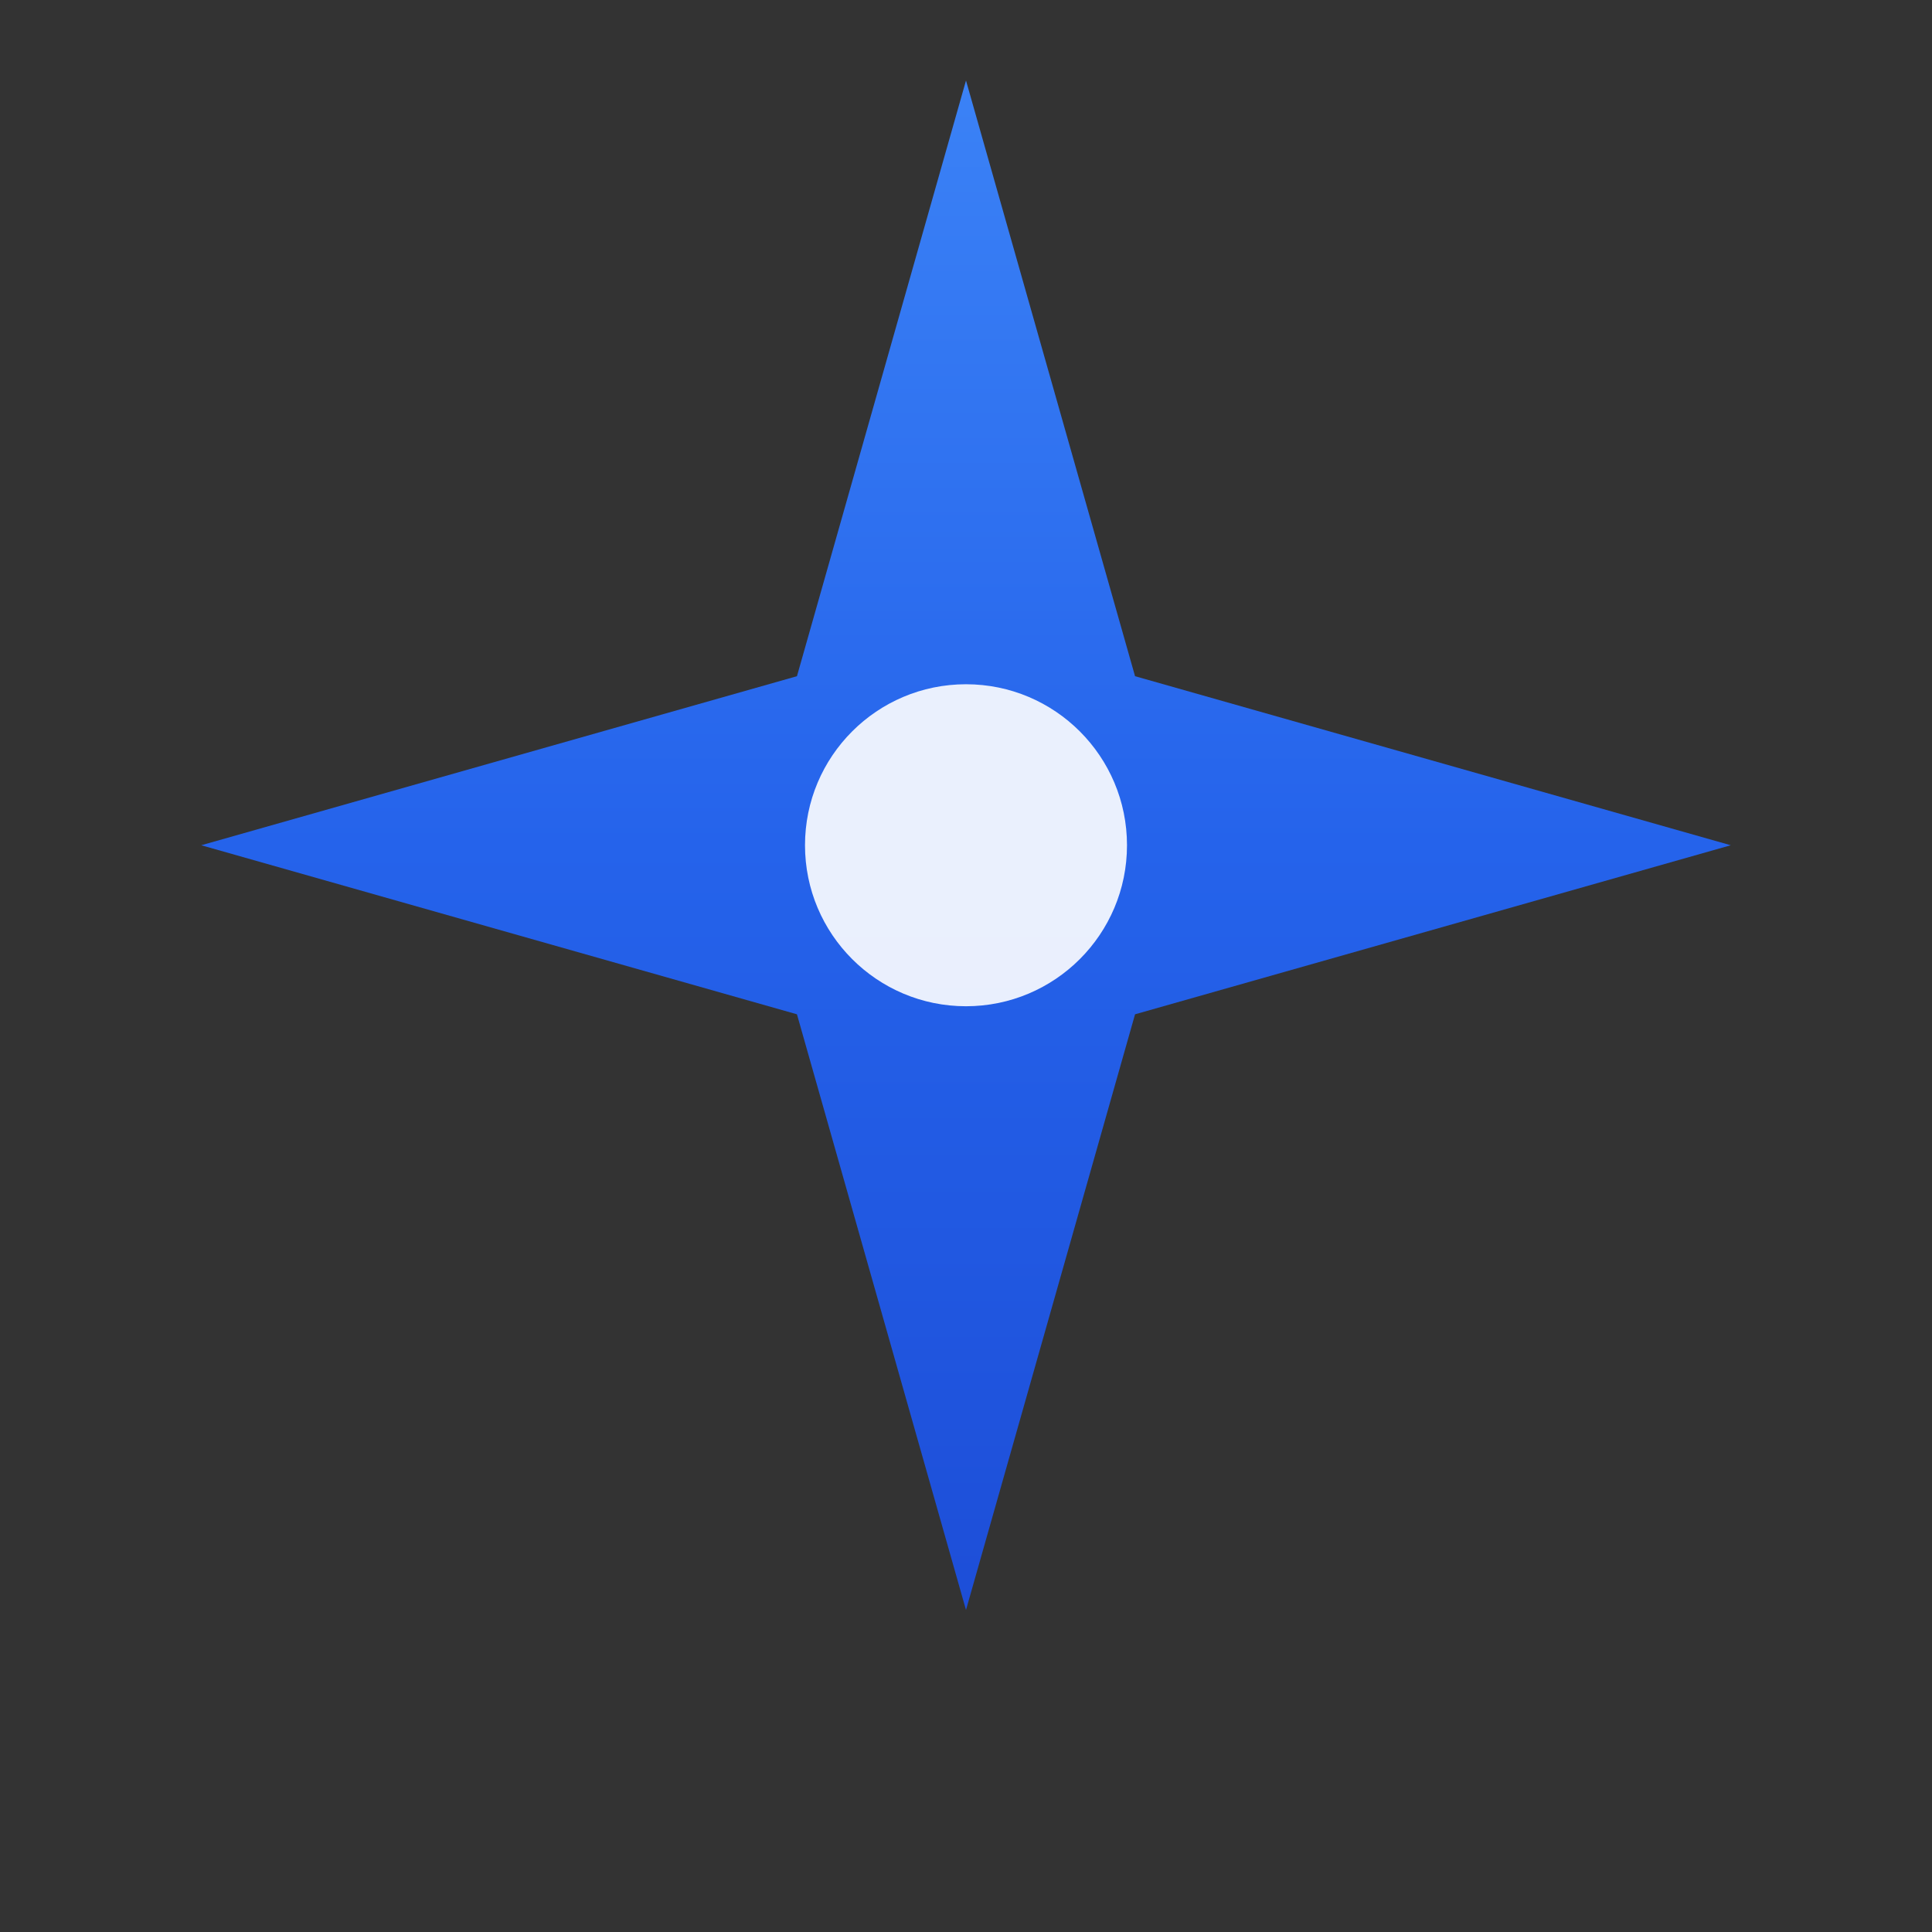
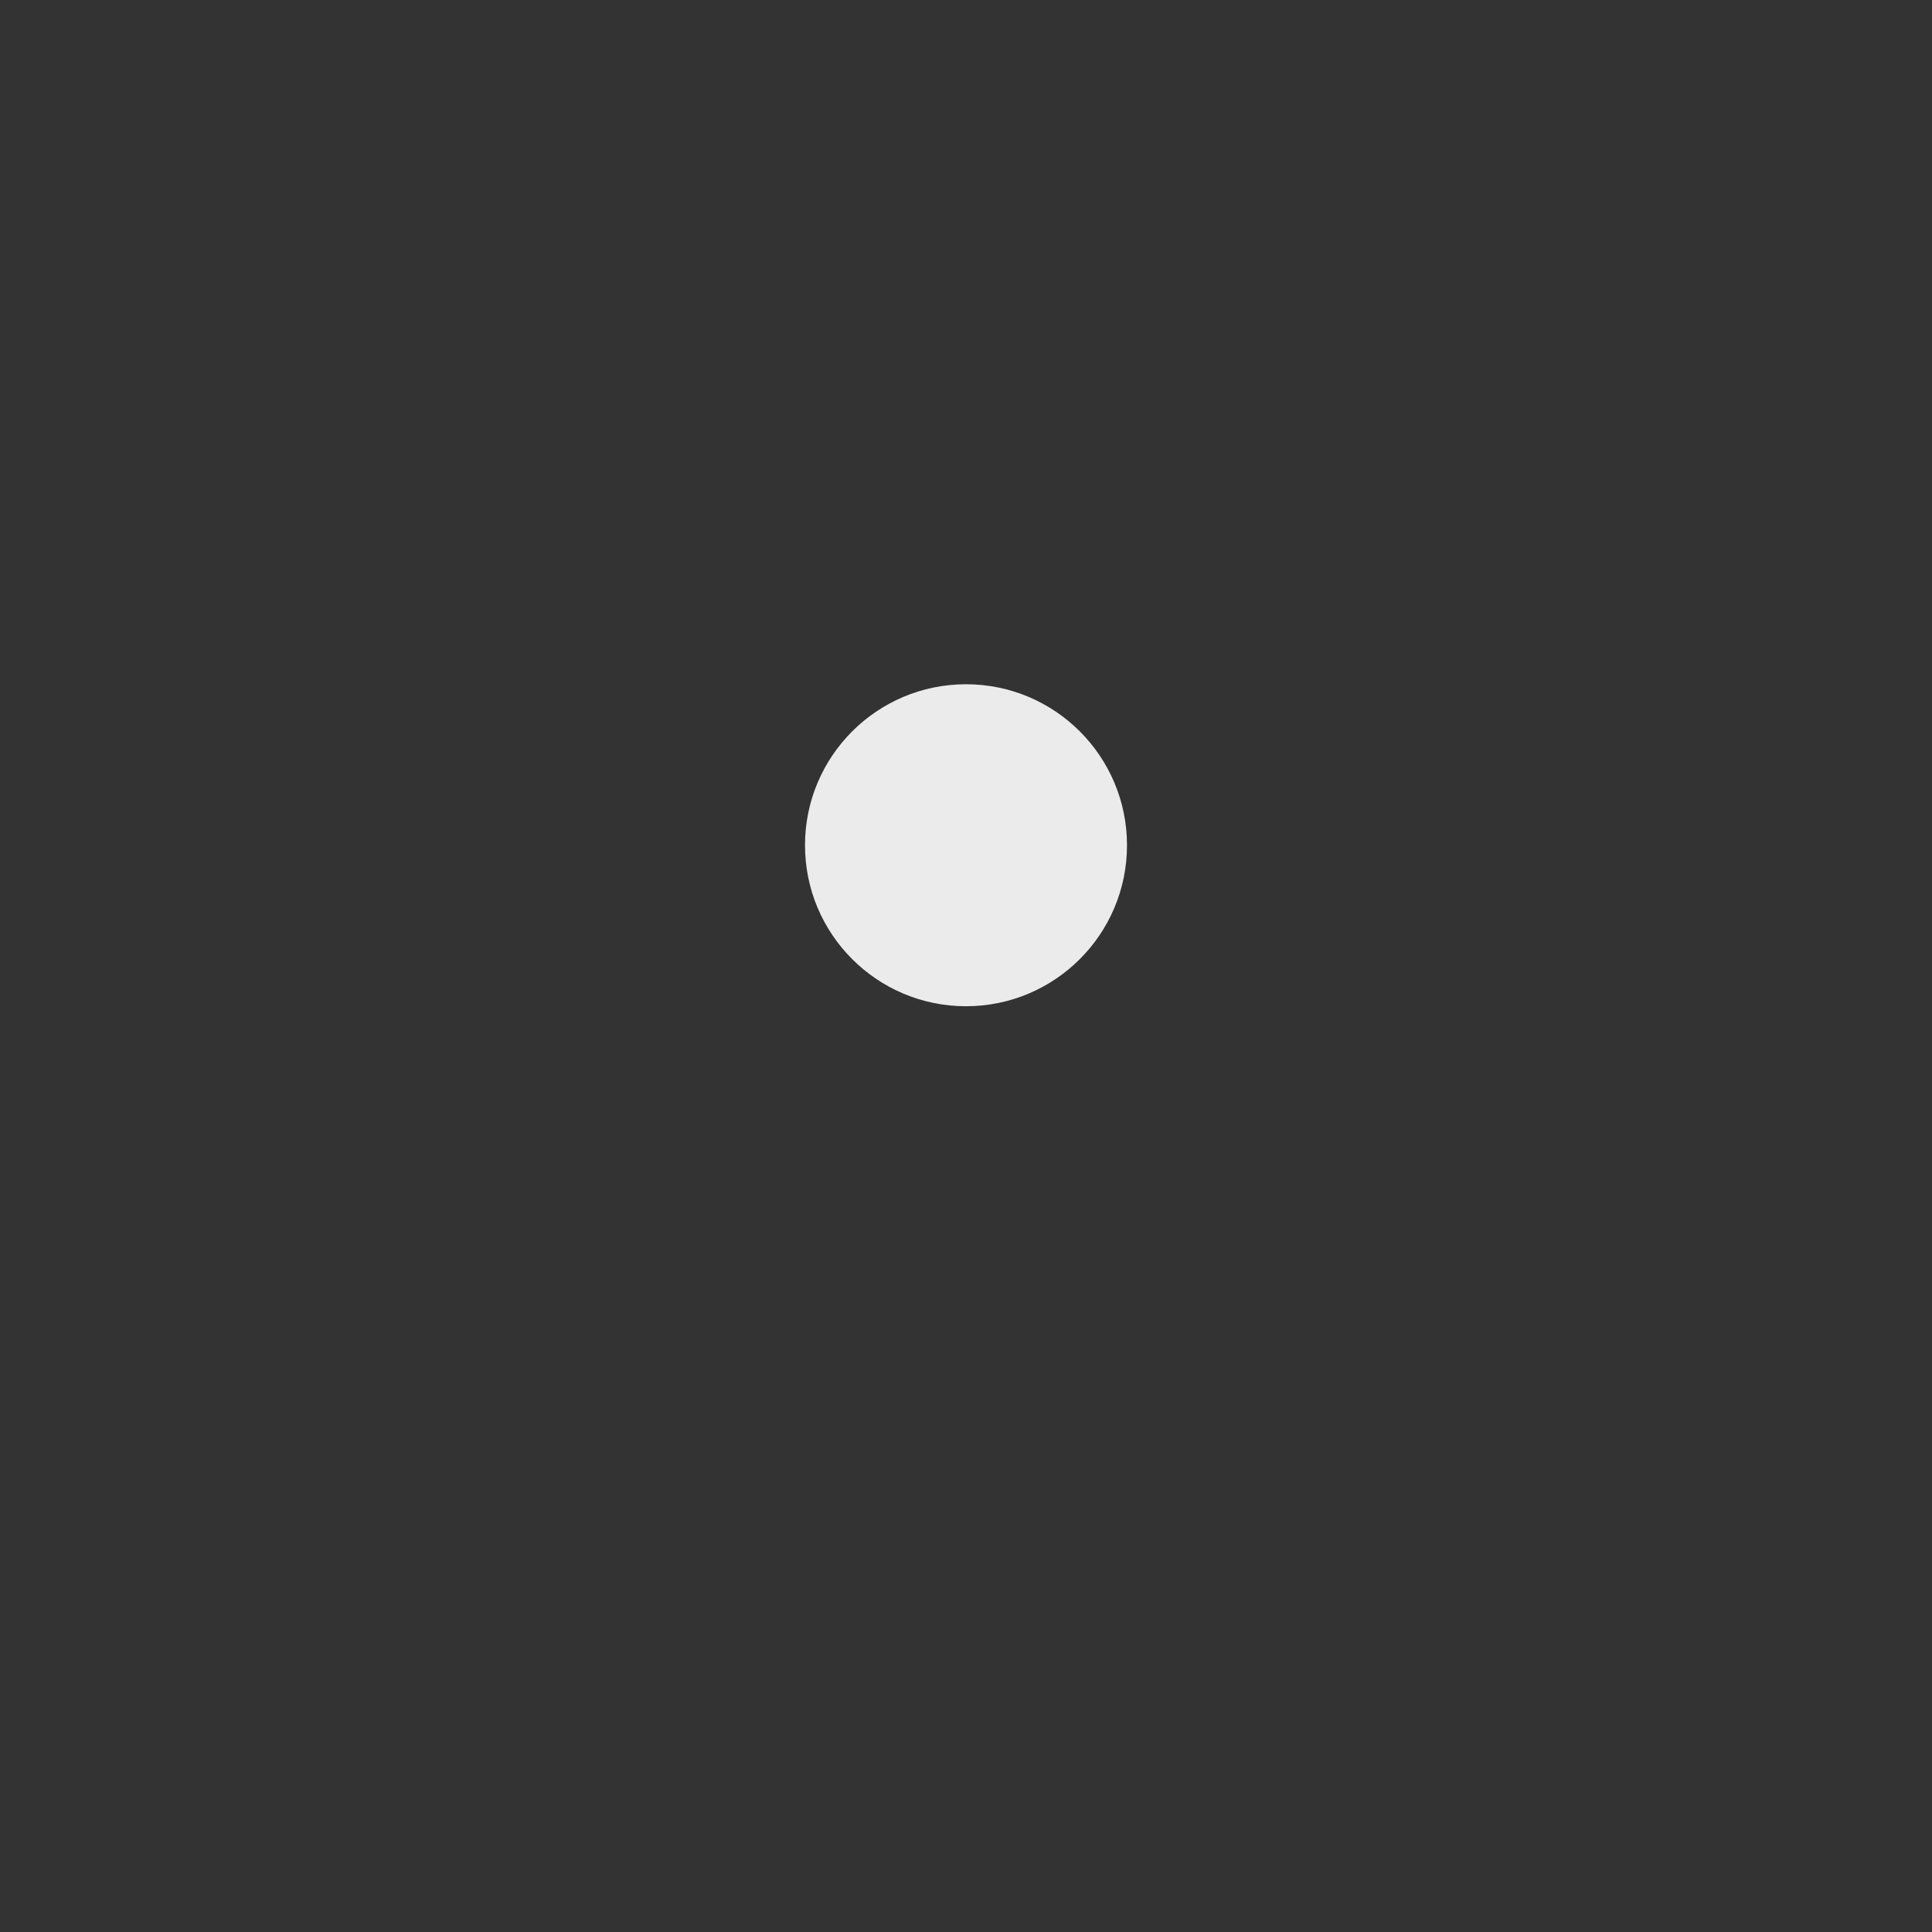
<svg xmlns="http://www.w3.org/2000/svg" viewBox="0 0 48 48" fill="none">
  <rect x="0" y="0" width="48" height="48" fill="#333333" stroke="none" />
-   <path d="M24 2L28.2 16.8L43 21L28.2 25.2L24 40L19.8 25.2L5 21L19.8 16.8L24 2Z" fill="url(#favicon-gradient)" />
  <circle cx="24" cy="21" r="4" fill="white" opacity="0.9" />
  <defs>
    <linearGradient id="favicon-gradient" x1="24" y1="2" x2="24" y2="40" gradientUnits="userSpaceOnUse">
      <stop stop-color="#3B82F6" />
      <stop offset="0.5" stop-color="#2563EB" />
      <stop offset="1" stop-color="#1D4ED8" />
    </linearGradient>
  </defs>
</svg>